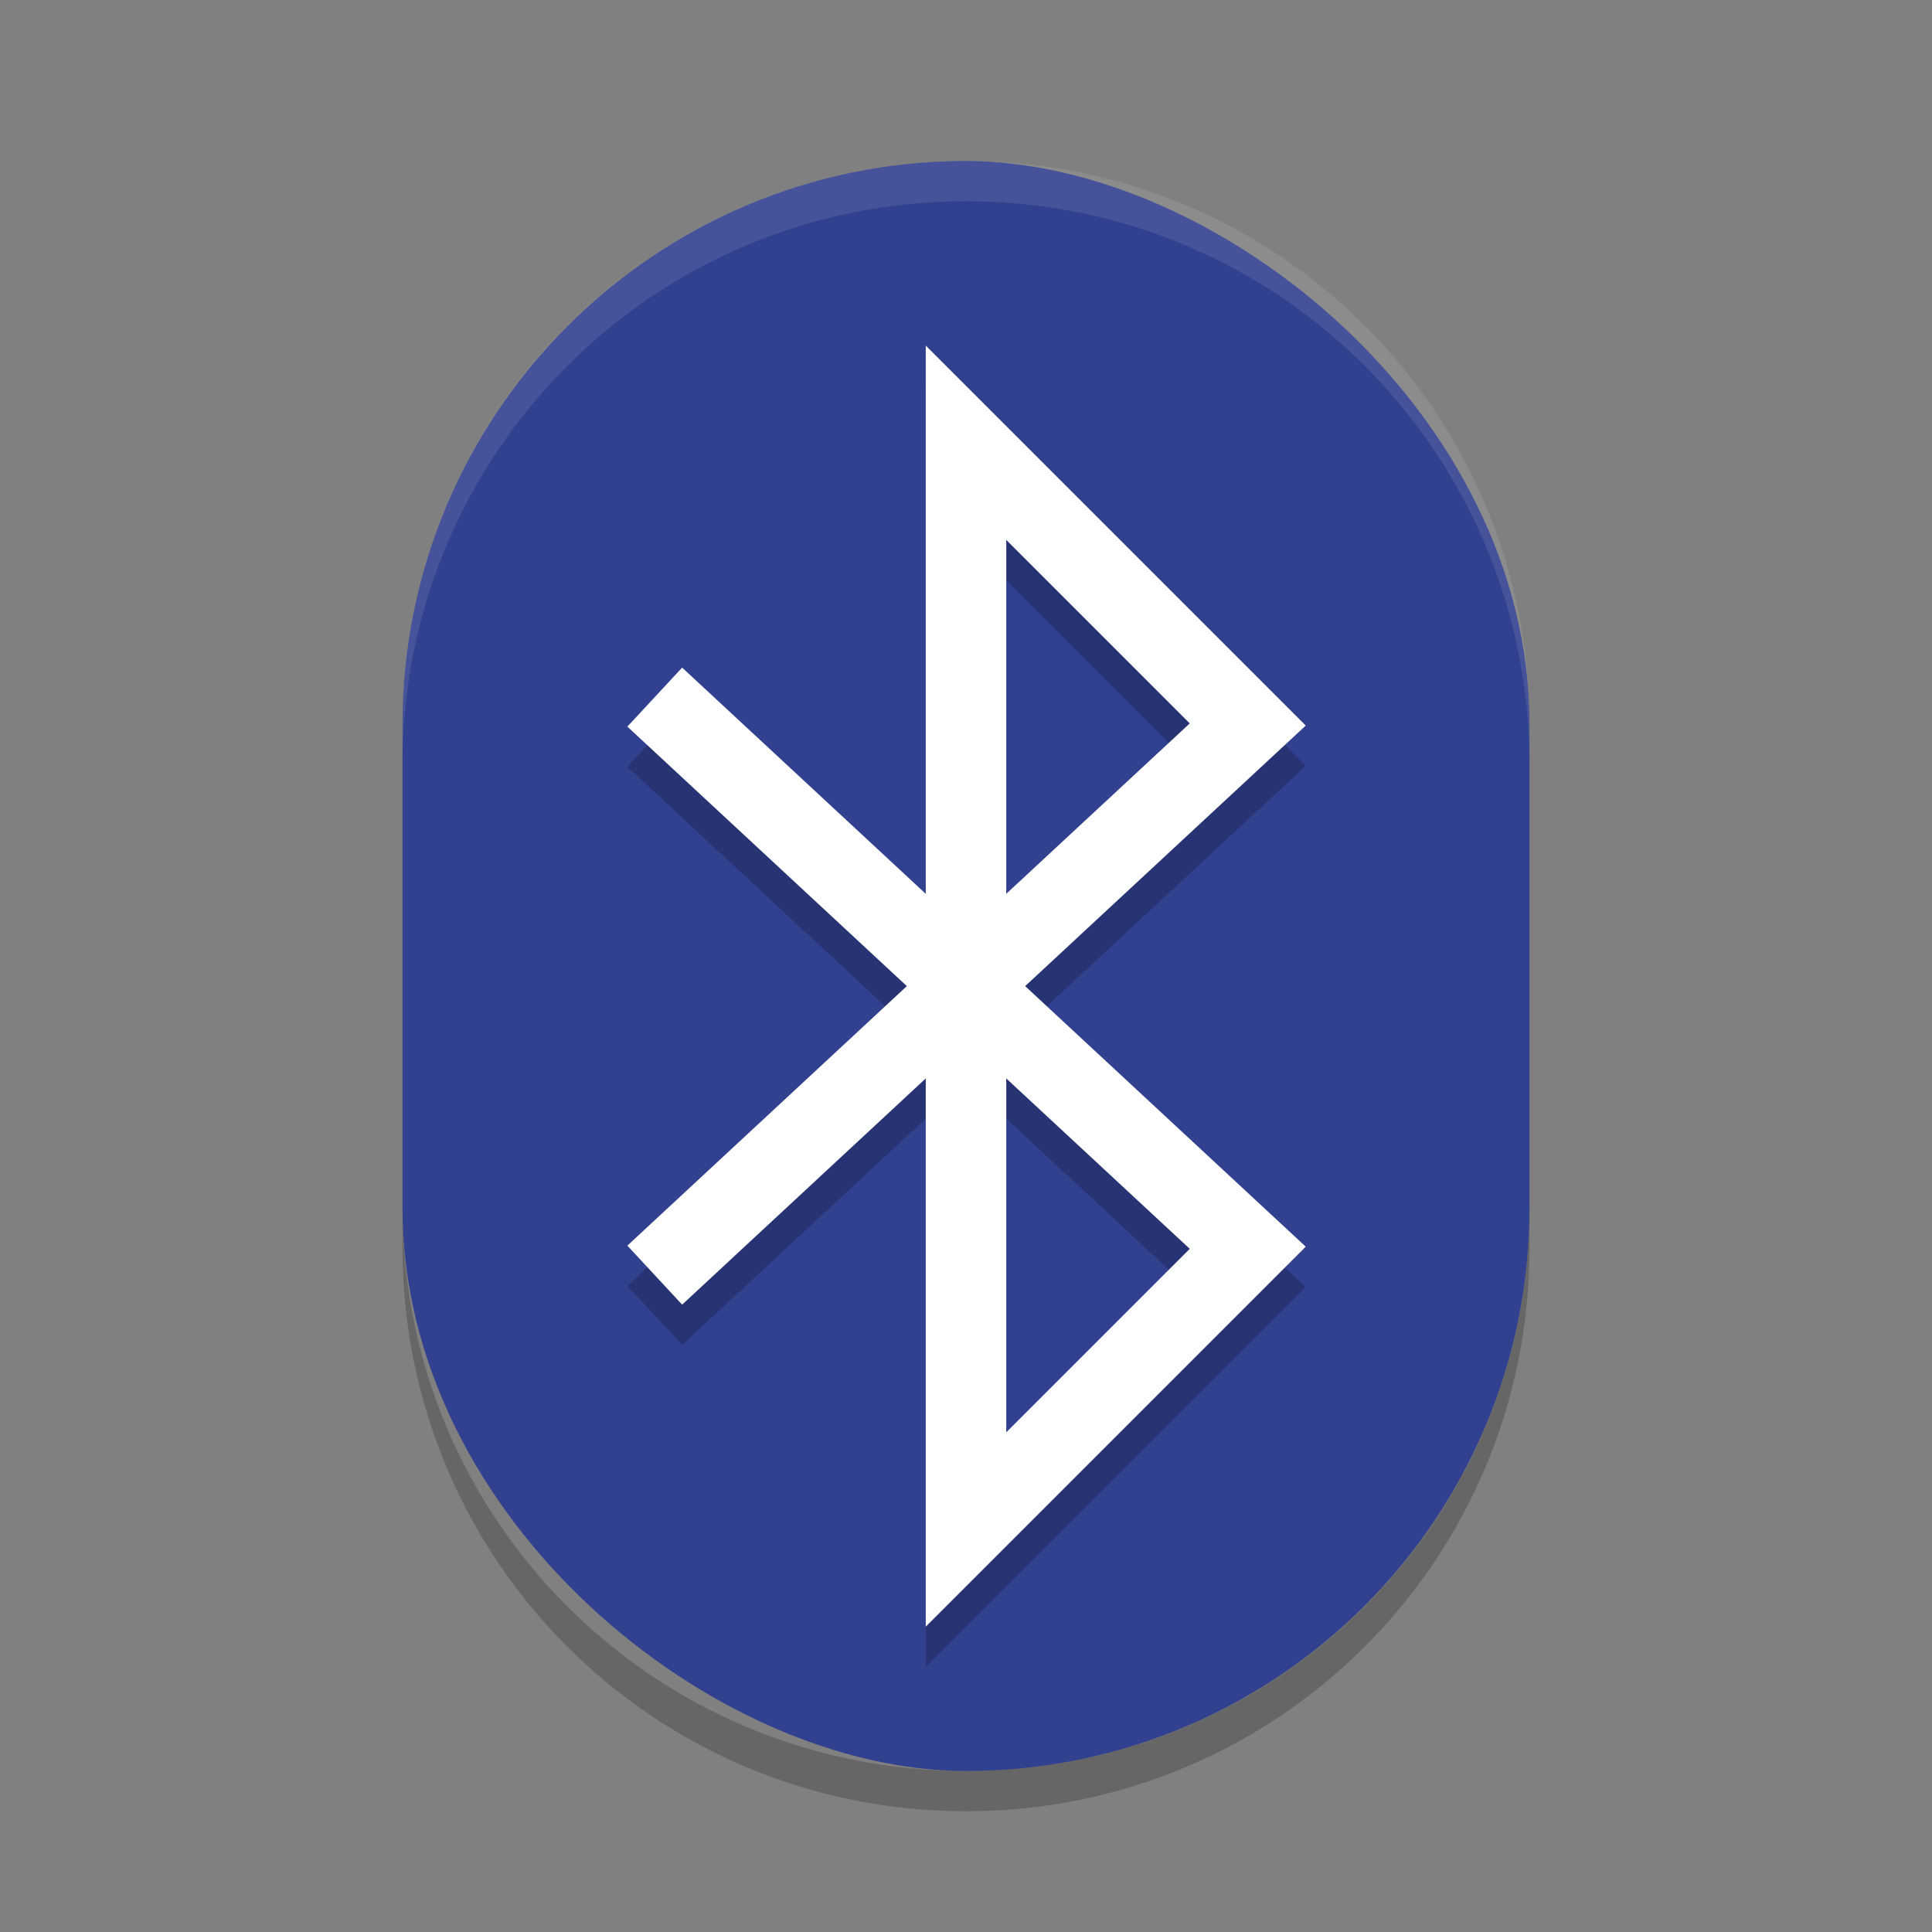
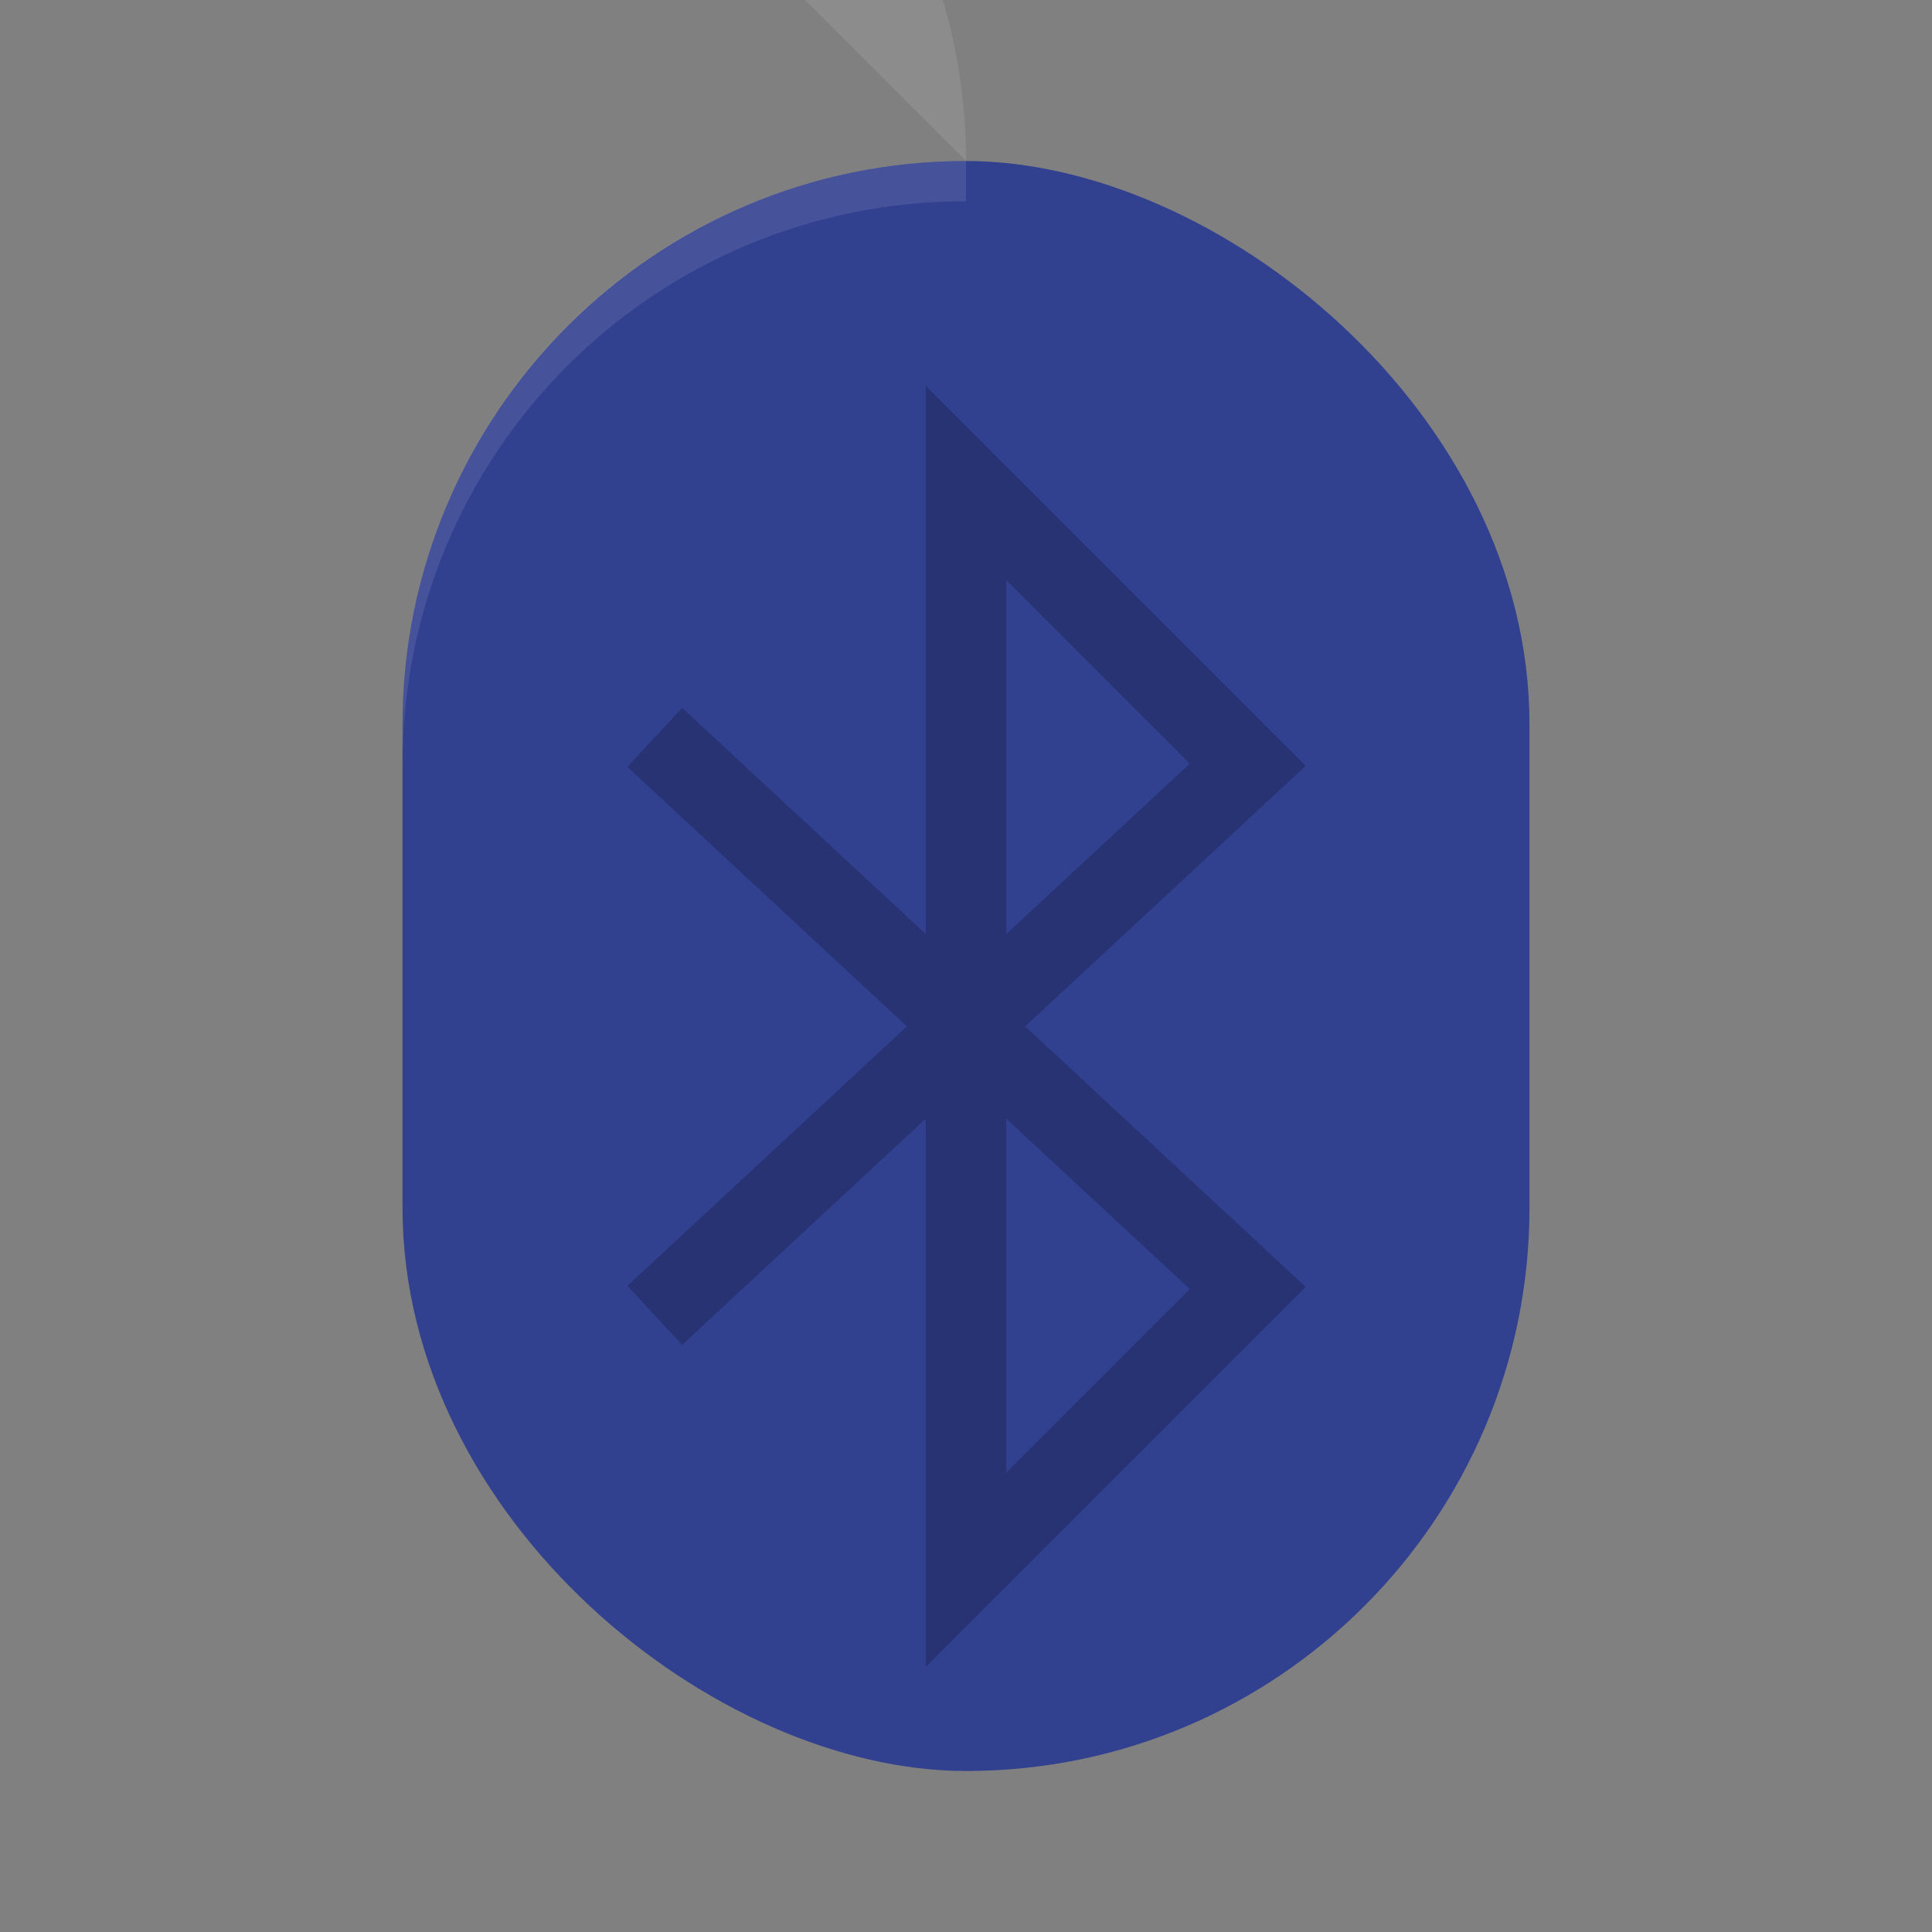
<svg xmlns="http://www.w3.org/2000/svg" height="48" width="48" version="1">
  <rect width="100%" height="100%" fill="#808080" stroke="none" />
  <rect transform="matrix(0,-1,-1,0,0,0)" rx="14" ry="14" height="28" width="40" y="-38" x="-44" fill="#324090" />
  <path opacity=".2" d="m17 19 14 13-7 7v-27l7 7-14 13" stroke="#000" stroke-linecap="square" stroke-width="2" fill="none" />
-   <path d="m17 18 14 13-7 7v-27l7 7-14 13" stroke="#fff" stroke-linecap="square" stroke-width="2" fill="none" />
-   <path opacity=".1" fill="#fff" d="m24 4c-7.756 0-14 6.244-14 14v1c0-7.756 6.244-14 14-14s14 6.244 14 14v-1c0-7.756-6.244-14-14-14z" />
-   <path opacity=".2" d="m10 30v1c0 7.756 6.244 14 14 14s14-6.244 14-14v-1c0 7.756-6.244 14-14 14s-14-6.244-14-14z" />
+   <path opacity=".1" fill="#fff" d="m24 4c-7.756 0-14 6.244-14 14v1c0-7.756 6.244-14 14-14v-1c0-7.756-6.244-14-14-14z" />
</svg>